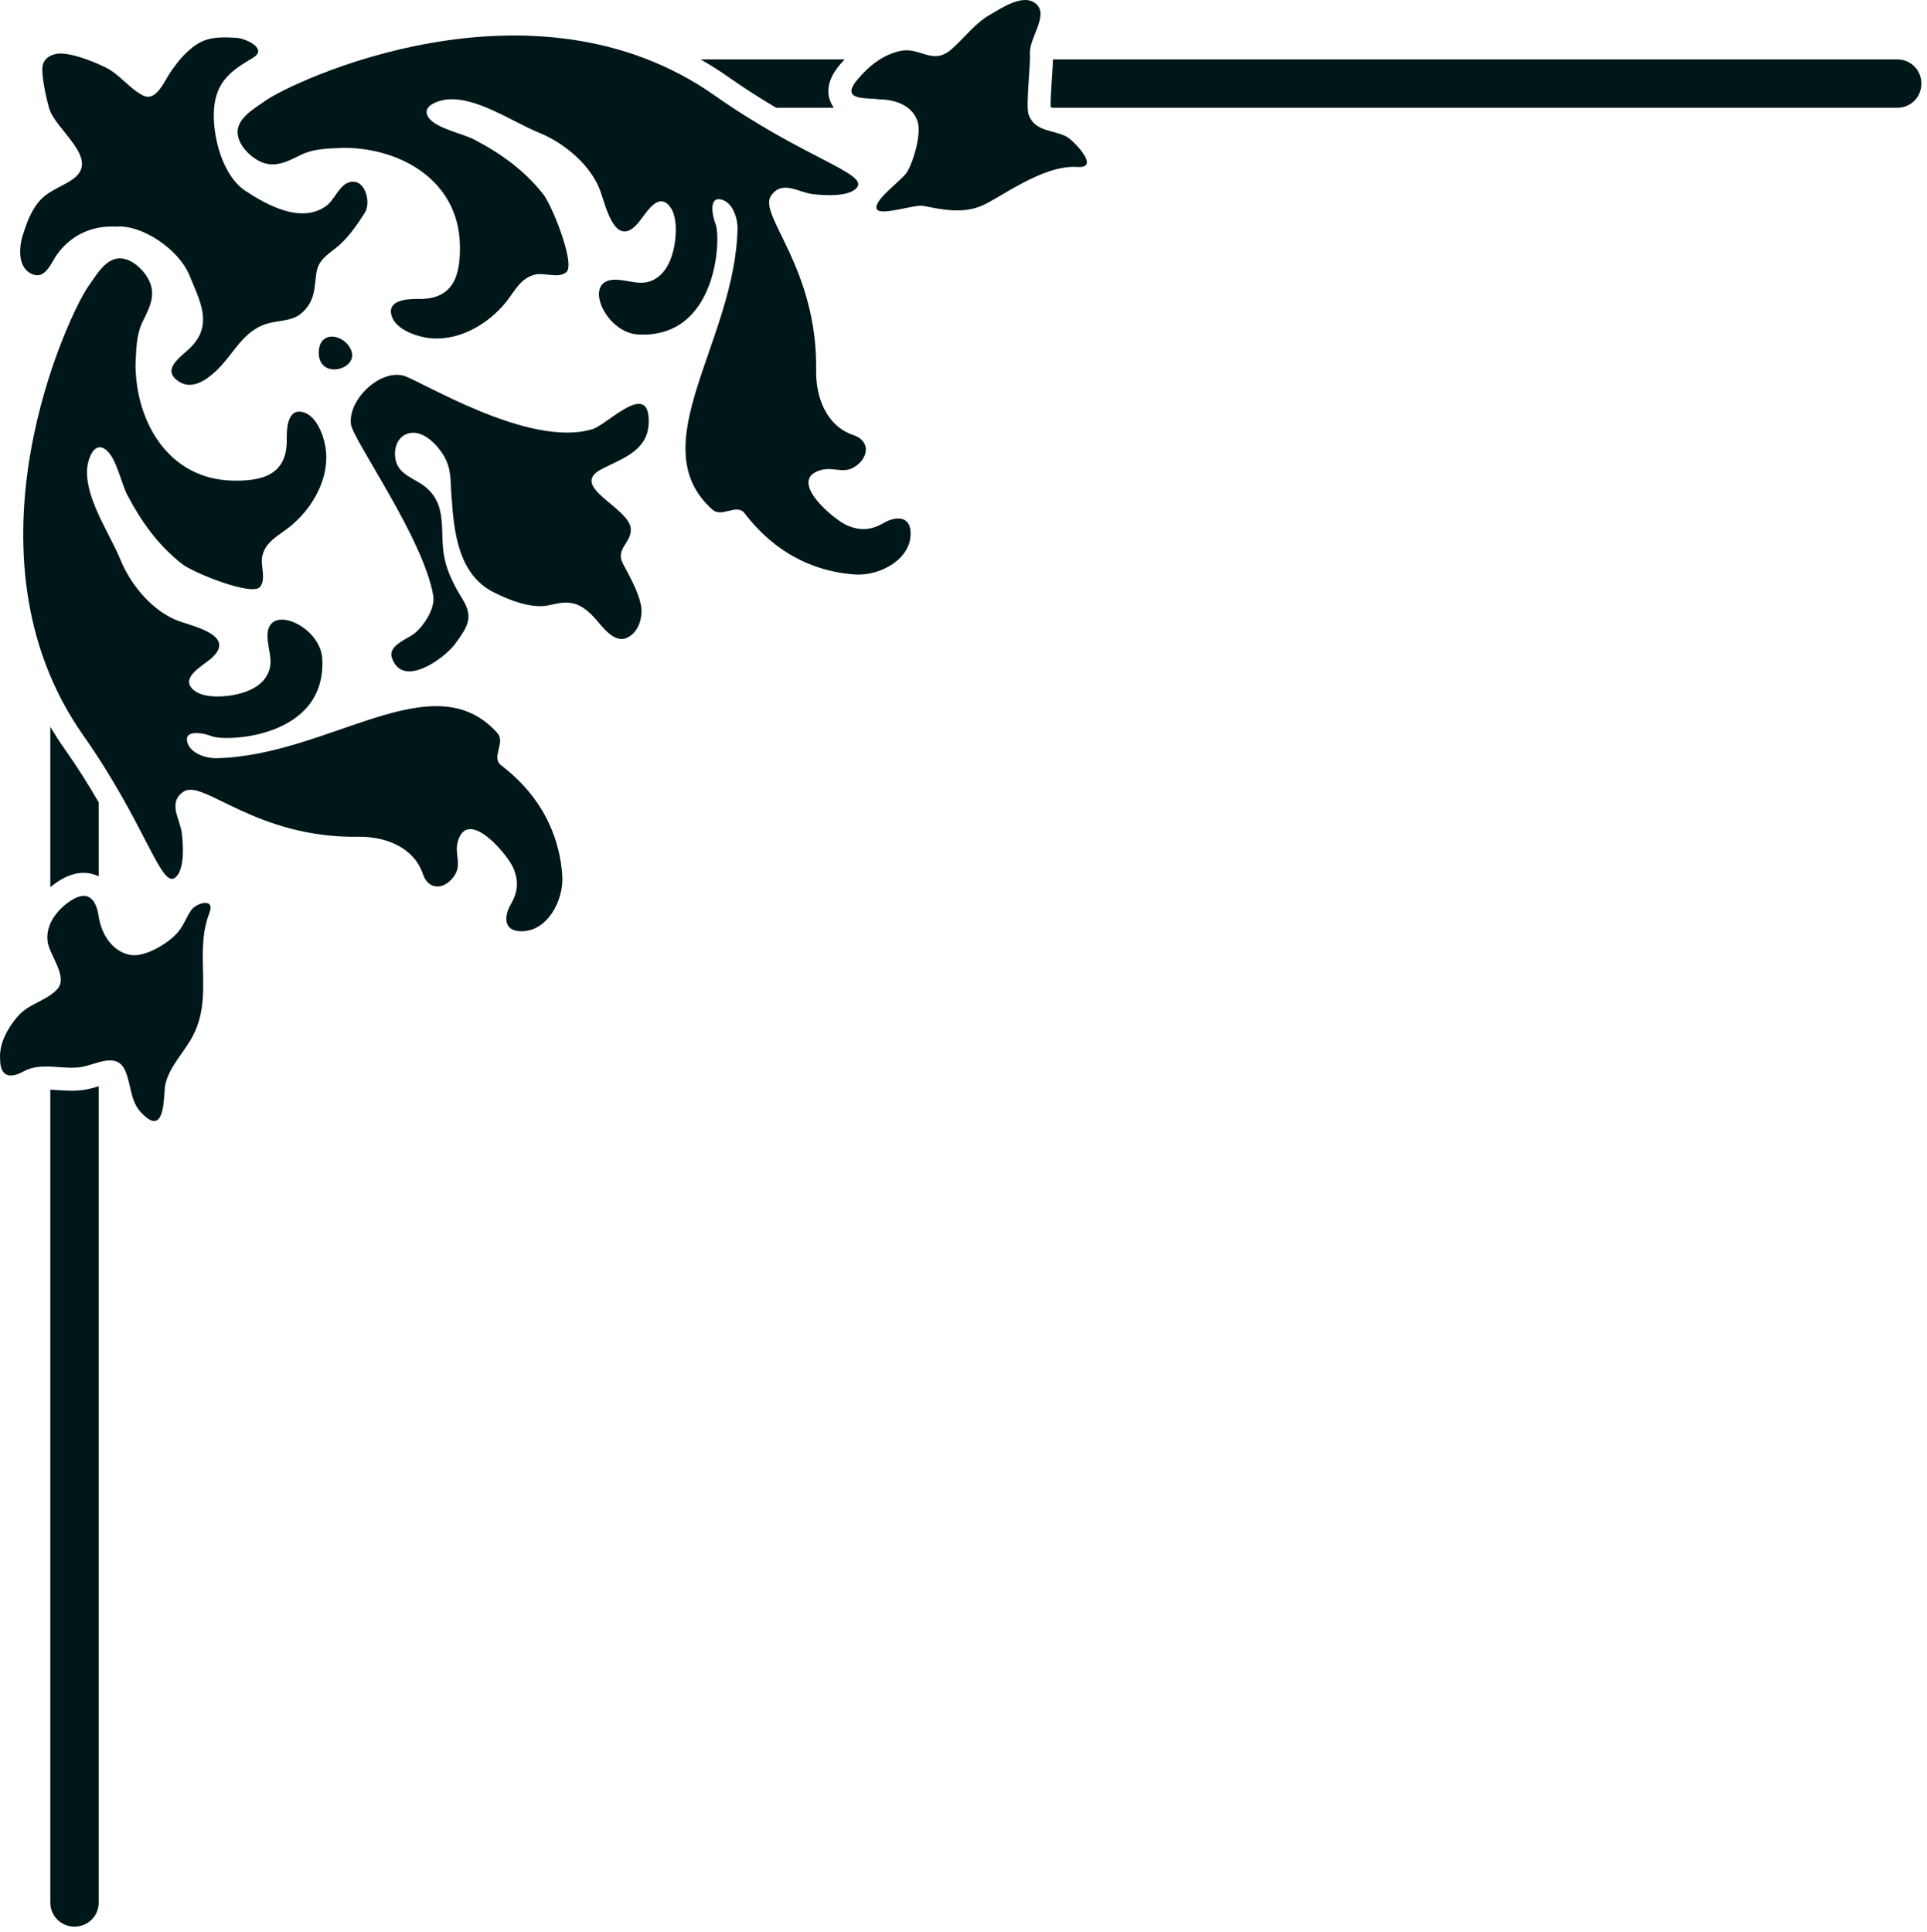
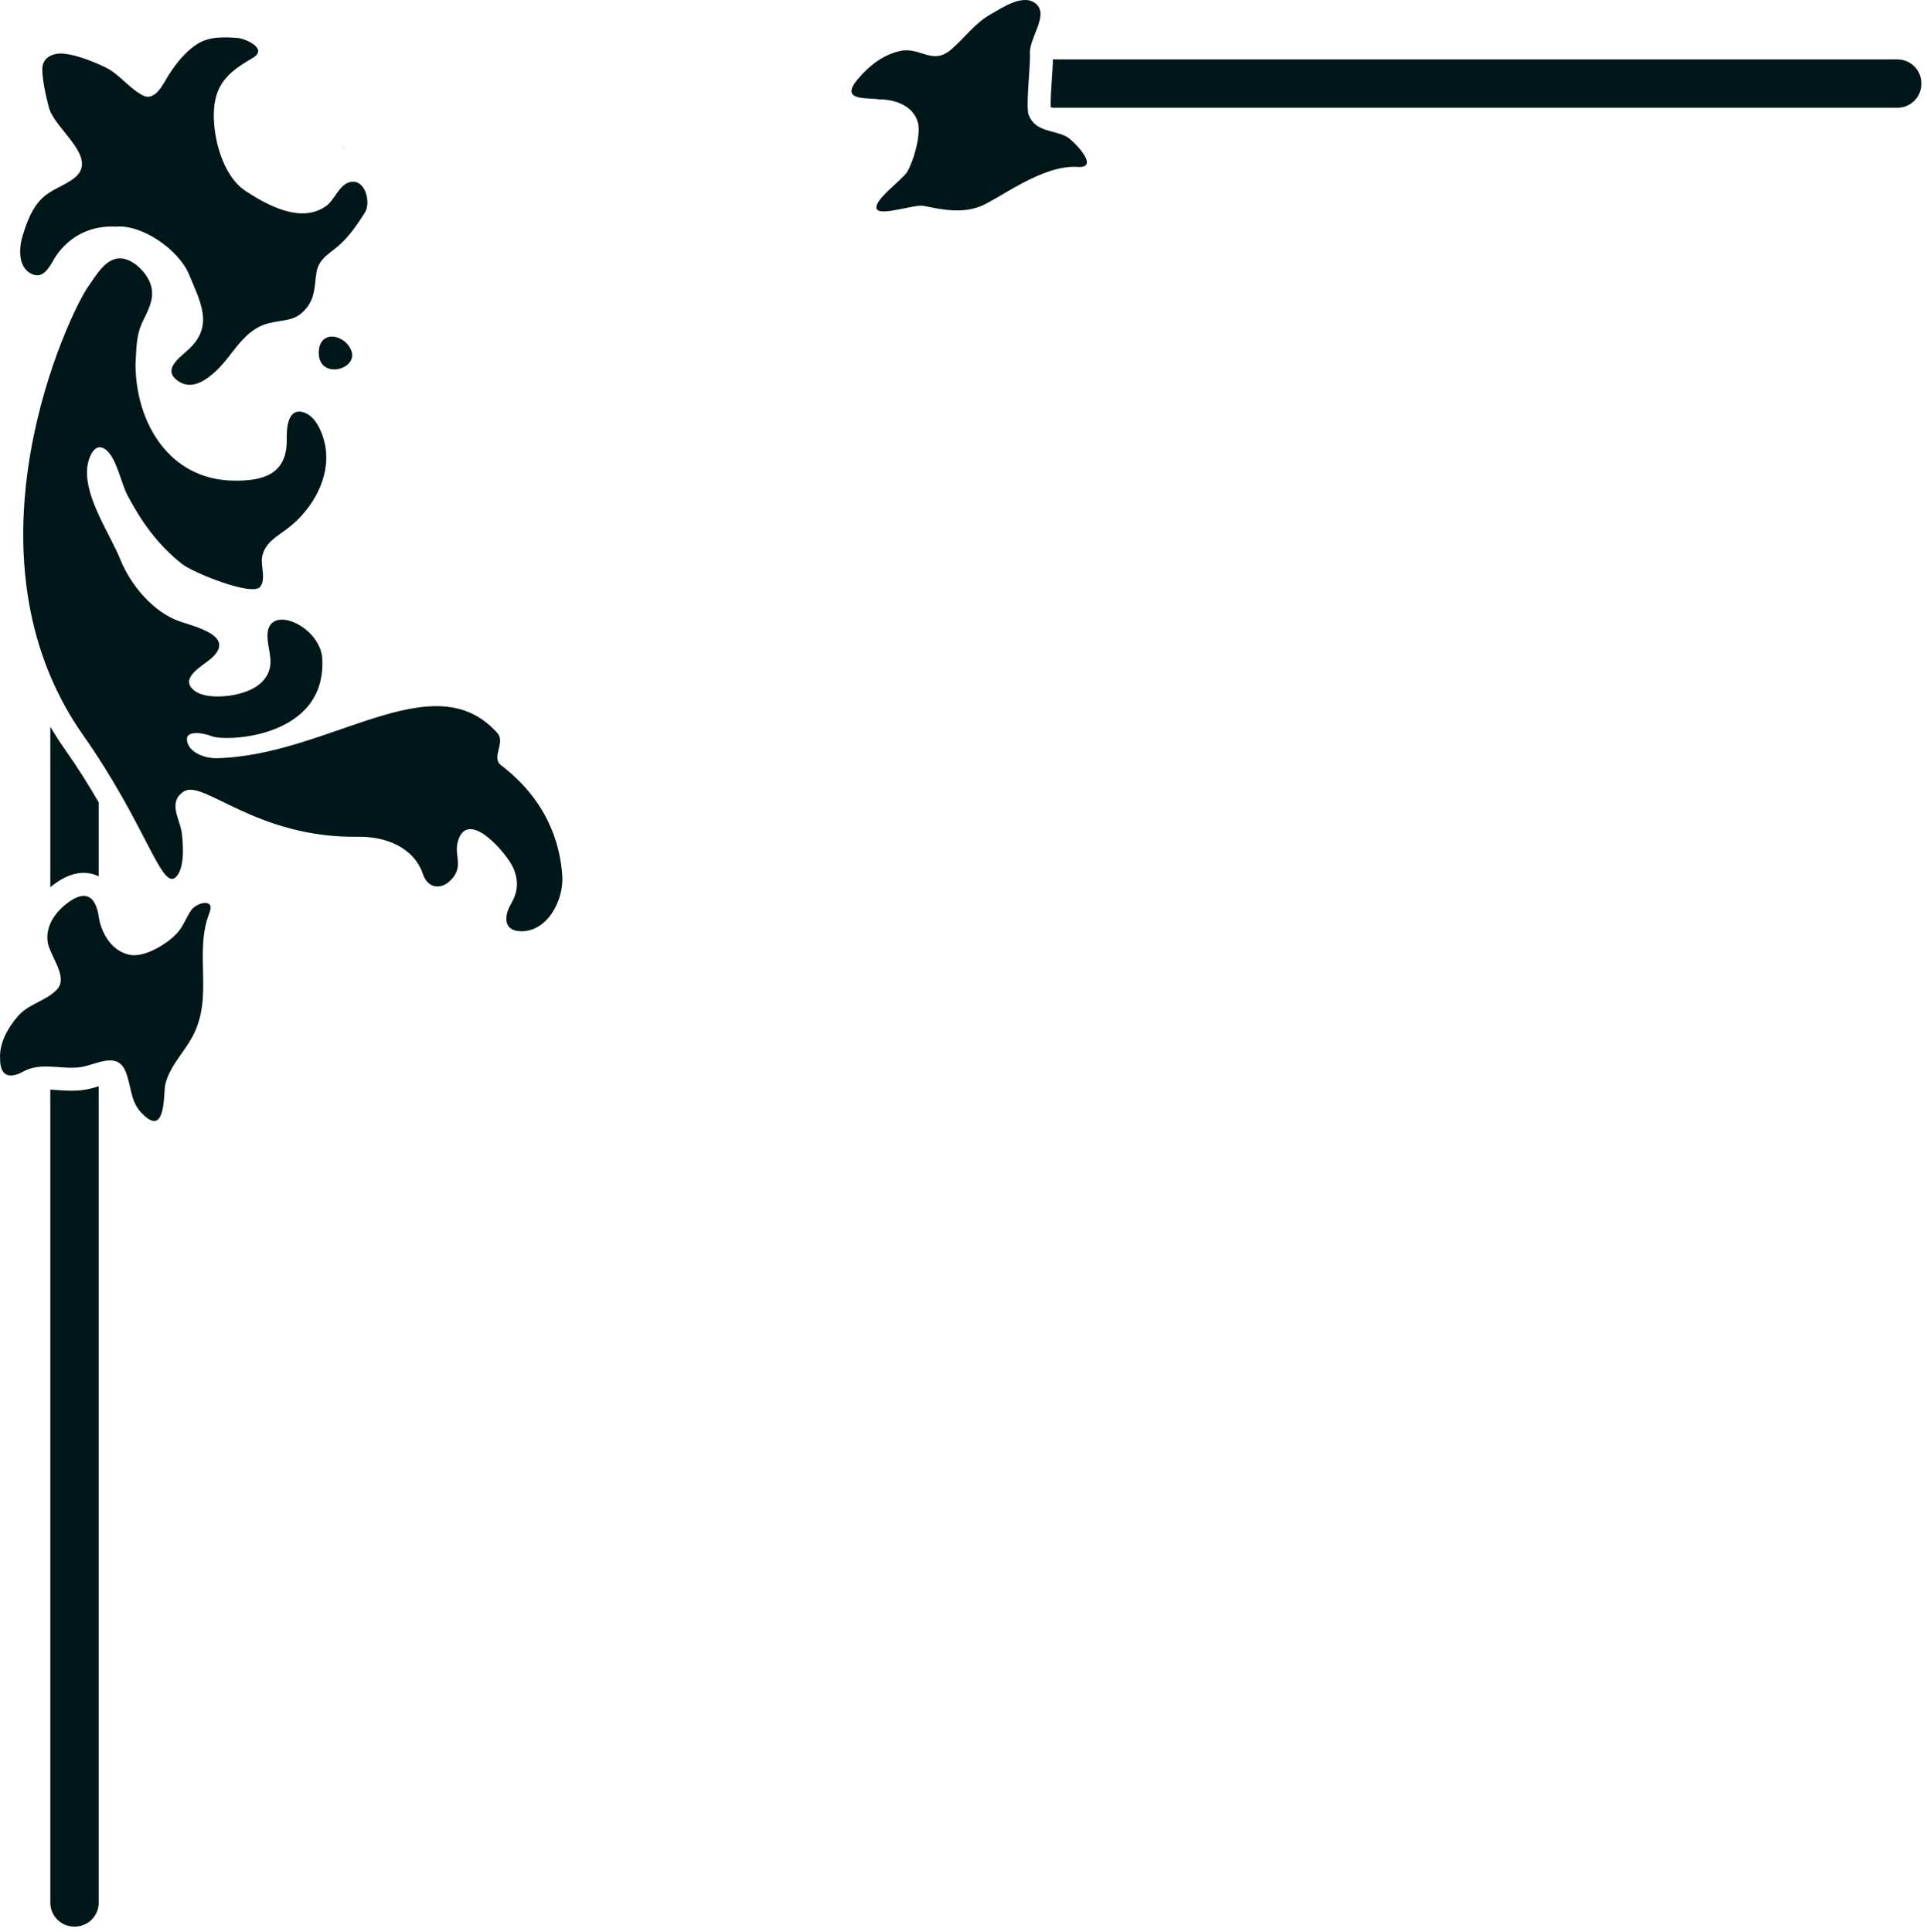
<svg xmlns="http://www.w3.org/2000/svg" viewBox="0 0 58.828 59" fill="none">
-   <path d="M7.257 4.105C7.301 4.458 7.653 4.803 7.962 4.941C8.388 5.132 8.766 4.938 9.147 4.748C9.602 4.522 9.994 4.544 10.483 4.513C10.524 4.513 10.543 4.514 10.546 4.514C12.28 4.538 13.991 5.538 14.04 7.464C14.063 8.388 13.86 9.136 12.799 9.129C12.53 9.127 11.843 9.123 11.943 9.598C12.033 10.027 12.636 10.247 13.002 10.309C13.943 10.468 14.898 9.919 15.466 9.201C15.721 8.878 15.897 8.49 16.334 8.385C16.625 8.314 17.04 8.514 17.286 8.313C17.578 8.076 16.857 6.278 16.586 5.933C16.013 5.203 15.298 4.692 14.48 4.263C14.119 4.073 13.319 3.925 13.085 3.591C12.827 3.222 13.437 3.051 13.676 3.034C14.588 2.971 15.641 3.721 16.467 4.057C17.237 4.37 18.06 5.059 18.337 5.861C18.511 6.364 18.8 7.615 19.489 6.799C19.711 6.537 20.091 5.815 20.464 6.326C20.695 6.643 20.647 7.29 20.555 7.65C20.475 7.966 20.338 8.286 20.061 8.478C19.634 8.776 19.268 8.558 18.812 8.541C17.748 8.502 18.46 10.158 19.479 10.213C21.917 10.345 22.018 7.246 21.843 6.835C21.768 6.659 21.592 5.941 22.065 6.107C22.38 6.217 22.522 6.684 22.516 6.975C22.445 10.427 19.554 13.593 21.746 15.559C22.039 15.822 22.492 15.359 22.732 15.673C23.788 17.055 25.087 17.476 26.112 17.542C26.841 17.59 27.83 17.09 27.799 16.256C27.781 15.735 27.327 15.768 26.987 15.964C26.607 16.185 26.283 16.219 25.872 16.048C25.462 15.878 24.013 14.663 25.046 14.357C25.487 14.226 25.804 14.541 26.218 14.158C26.544 13.855 26.506 13.438 26.054 13.286C25.226 13.007 24.904 12.128 24.916 11.326C24.965 8.176 23.138 6.573 23.537 5.981C23.872 5.482 24.371 5.877 24.813 5.928C25.149 5.966 25.925 6.025 26.163 5.724C26.503 5.292 24.51 4.81 21.819 2.916C16.244 -1.004 8.903 2.497 8.094 3.081C7.767 3.317 7.198 3.62 7.257 4.105Z" fill="#001719" />
  <path d="M10.546 4.514C10.525 4.514 10.505 4.513 10.483 4.513C10.32 4.524 10.562 4.517 10.546 4.514Z" fill="#001719" />
  <path d="M1.729 7.786C2.159 7.184 2.798 6.881 3.537 6.921C4.345 6.848 5.459 7.63 5.772 8.382C6.117 9.216 6.538 9.953 5.756 10.67C5.461 10.94 4.914 11.316 5.483 11.663C5.874 11.901 6.293 11.606 6.579 11.343C7.152 10.815 7.419 10.047 8.25 9.858C8.705 9.754 9.037 9.808 9.359 9.402C9.63 9.061 9.597 8.716 9.662 8.315C9.735 7.879 10.085 7.735 10.38 7.464C10.685 7.184 10.918 6.839 11.139 6.492C11.334 6.186 11.151 5.44 10.678 5.561C10.351 5.645 10.218 6.102 9.956 6.29C9.195 6.837 8.164 6.269 7.5 5.834C6.781 5.364 6.474 4.124 6.535 3.321C6.599 2.49 7.058 2.155 7.719 1.767C8.199 1.484 7.487 1.176 7.247 1.158C6.817 1.126 6.368 1.112 5.999 1.358C5.656 1.587 5.399 1.912 5.174 2.251C5.01 2.496 4.76 3.118 4.362 2.913C3.928 2.688 3.651 2.261 3.198 2.046C2.834 1.874 2.356 1.681 1.954 1.639C1.648 1.606 1.3 1.735 1.292 2.091C1.284 2.42 1.408 2.971 1.495 3.291C1.679 3.967 3.071 4.842 2.24 5.458C1.933 5.685 1.562 5.788 1.283 6.056C0.971 6.356 0.821 6.784 0.694 7.187C0.573 7.567 0.527 8.235 1.042 8.392C1.395 8.499 1.579 7.998 1.729 7.786Z" fill="#001719" />
-   <path d="M13.788 15.191C13.757 14.88 13.805 15.459 13.788 15.191V15.191Z" fill="#001719" />
-   <path d="M19.257 16.143C19.205 15.492 17.346 14.857 18.361 14.327C18.991 13.999 19.78 13.771 19.804 12.909C19.841 11.572 18.552 12.956 18.099 13.099C16.168 13.71 12.794 11.591 12.312 11.469C11.579 11.283 10.614 12.218 10.715 12.96C10.781 13.446 12.926 16.436 13.226 18.185C13.295 18.584 12.927 19.127 12.646 19.347C12.437 19.511 11.84 19.711 11.963 20.08C12.284 21.052 13.585 20.091 13.902 19.652C14.281 19.127 14.468 18.854 14.109 18.276C13.876 17.901 13.666 17.489 13.572 17.055C13.401 16.266 13.702 15.428 12.965 14.851C12.648 14.603 12.179 14.5 12.079 14.051C12.003 13.718 12.124 13.299 12.511 13.224C12.927 13.143 13.336 13.57 13.53 13.885C13.805 14.335 13.739 14.695 13.788 15.191C13.856 16.239 13.993 17.539 15.065 18.082C15.549 18.326 16.249 18.609 16.791 18.474C17.368 18.331 17.672 18.372 18.105 18.816C18.338 19.053 18.706 19.649 19.12 19.482C19.503 19.328 19.643 18.817 19.562 18.451C19.465 18.021 19.219 17.597 19.015 17.209C18.777 16.757 19.291 16.562 19.257 16.143Z" fill="#001719" />
  <path d="M32.113 2.389C32.096 2.638 32.068 3.079 32.076 3.27C32.09 3.276 32.107 3.283 32.129 3.29L57.925 3.29C58.33 3.29 58.656 2.963 58.656 2.559V2.545C58.656 2.141 58.33 1.814 57.925 1.814L32.146 1.814C32.141 1.961 32.13 2.147 32.113 2.389Z" fill="#001719" />
-   <path d="M25.634 1.982C25.683 1.924 25.732 1.868 25.782 1.814L21.388 1.814C21.673 1.977 21.952 2.151 22.222 2.342C22.746 2.71 23.239 3.021 23.696 3.29H25.456C25.419 3.24 25.388 3.185 25.361 3.123C25.206 2.768 25.299 2.384 25.634 1.982Z" fill="#001719" />
  <path d="M29.044 1.506C28.459 2.012 28.098 1.417 27.473 1.558C26.94 1.678 26.517 2.021 26.174 2.432C25.622 3.094 26.473 2.974 26.847 3.035C27.322 3.035 27.877 3.224 28.021 3.74C28.123 4.113 27.889 4.92 27.695 5.247C27.547 5.498 26.64 6.122 26.766 6.384C26.874 6.609 27.924 6.233 28.189 6.286C28.758 6.401 29.345 6.522 29.918 6.305C30.482 6.09 31.812 5.023 32.897 5.098C33.621 5.148 32.755 4.278 32.566 4.176C32.157 3.956 31.607 4.034 31.405 3.511C31.307 3.254 31.465 1.984 31.442 1.64C31.412 1.172 32.008 0.489 31.651 0.138C31.27 -0.235 30.582 0.245 30.229 0.445C29.761 0.71 29.445 1.159 29.044 1.506Z" fill="#001719" />
  <path d="M2.432 32.589C2.915 32.532 3.596 32.057 3.849 32.758C4.047 33.302 3.967 33.732 4.484 34.132C5.063 34.58 4.994 33.351 5.043 33.131C5.167 32.559 5.634 32.125 5.896 31.615C6.521 30.408 5.916 29.093 6.394 27.875C6.578 27.408 6 27.557 5.837 27.793C5.685 28.013 5.602 28.269 5.424 28.473C5.137 28.803 4.432 29.238 3.978 29.158C3.418 29.059 3.089 28.501 3.013 27.985C2.935 27.461 2.686 27.152 2.152 27.506C1.741 27.778 1.387 28.23 1.453 28.748C1.505 29.169 2.098 29.829 1.741 30.211C1.402 30.572 0.883 30.639 0.541 31.035C0.241 31.381 -0.029 31.858 0.003 32.331C0.003 32.867 0.288 32.954 0.72 32.715C1.24 32.428 1.863 32.657 2.432 32.589Z" fill="#001719" />
  <path d="M10.718 10.69C10.505 10.187 9.737 10.071 9.731 10.764C9.723 11.616 10.971 11.284 10.718 10.69Z" fill="#001719" />
  <path d="M5.348 26.798C5.65 26.561 5.591 25.784 5.552 25.449C5.501 25.007 5.107 24.508 5.606 24.172C6.198 23.774 7.8 25.6 10.95 25.551C11.753 25.539 12.631 25.862 12.911 26.69C13.063 27.142 13.48 27.179 13.782 26.854C14.166 26.44 13.85 26.123 13.981 25.682C14.287 24.649 15.502 26.097 15.673 26.508C15.843 26.918 15.81 27.243 15.589 27.623C15.394 27.962 15.36 28.416 15.881 28.435C16.715 28.466 17.214 27.476 17.166 26.748C17.1 25.723 16.68 24.423 15.298 23.367C14.983 23.127 15.446 22.675 15.183 22.381C13.218 20.19 10.051 23.081 6.6 23.152C6.307 23.157 5.841 23.016 5.731 22.7C5.566 22.227 6.284 22.404 6.459 22.479C6.872 22.653 9.969 22.552 9.838 20.115C9.783 19.096 8.127 18.383 8.166 19.448C8.183 19.903 8.399 20.27 8.103 20.697C7.911 20.973 7.591 21.11 7.275 21.19C6.915 21.283 6.268 21.331 5.951 21.1C5.44 20.727 6.162 20.346 6.424 20.125C7.24 19.436 5.989 19.146 5.485 18.973C4.684 18.696 3.995 17.872 3.682 17.103C3.346 16.276 2.595 15.223 2.659 14.312C2.675 14.072 2.846 13.463 3.215 13.72C3.55 13.954 3.697 14.754 3.887 15.116C4.317 15.933 4.827 16.648 5.558 17.221C5.903 17.492 7.7 18.213 7.938 17.922C8.138 17.675 7.939 17.261 8.009 16.969C8.115 16.533 8.502 16.357 8.825 16.101C9.544 15.533 10.092 14.578 9.933 13.638C9.871 13.272 9.651 12.668 9.222 12.578C8.748 12.479 8.751 13.165 8.754 13.436C8.761 14.496 8.013 14.699 7.089 14.675C5.163 14.626 4.163 12.915 4.138 11.182C4.138 11.178 4.137 11.16 4.137 11.119C4.169 10.629 4.147 10.238 4.373 9.783C4.563 9.402 4.756 9.024 4.566 8.598C4.428 8.288 4.083 7.937 3.729 7.893C3.245 7.833 2.942 8.403 2.706 8.729C2.121 9.539 -1.379 16.88 2.541 22.454C4.433 25.146 4.916 27.139 5.348 26.798Z" fill="#001719" />
-   <path d="M4.137 11.119C4.137 11.14 4.138 11.161 4.138 11.182C4.142 11.197 4.148 10.956 4.137 11.119Z" fill="#001719" />
  <path d="M3.013 58.097L3.013 33.168C2.861 33.215 2.691 33.265 2.514 33.286C2.412 33.299 2.305 33.305 2.188 33.305C2.033 33.305 1.888 33.295 1.747 33.285C1.673 33.28 1.604 33.276 1.536 33.272L1.536 58.097C1.536 58.501 1.864 58.828 2.267 58.828H2.282C2.686 58.828 3.013 58.501 3.013 58.097Z" fill="#001719" />
  <path d="M2.554 26.651C2.646 26.651 2.823 26.666 3.013 26.758L3.013 24.5C2.722 23.998 2.38 23.446 1.965 22.858C1.811 22.639 1.669 22.417 1.536 22.194L1.536 27.088C1.609 27.03 1.684 26.973 1.764 26.92C2.032 26.742 2.299 26.651 2.554 26.651Z" fill="#001719" />
</svg>